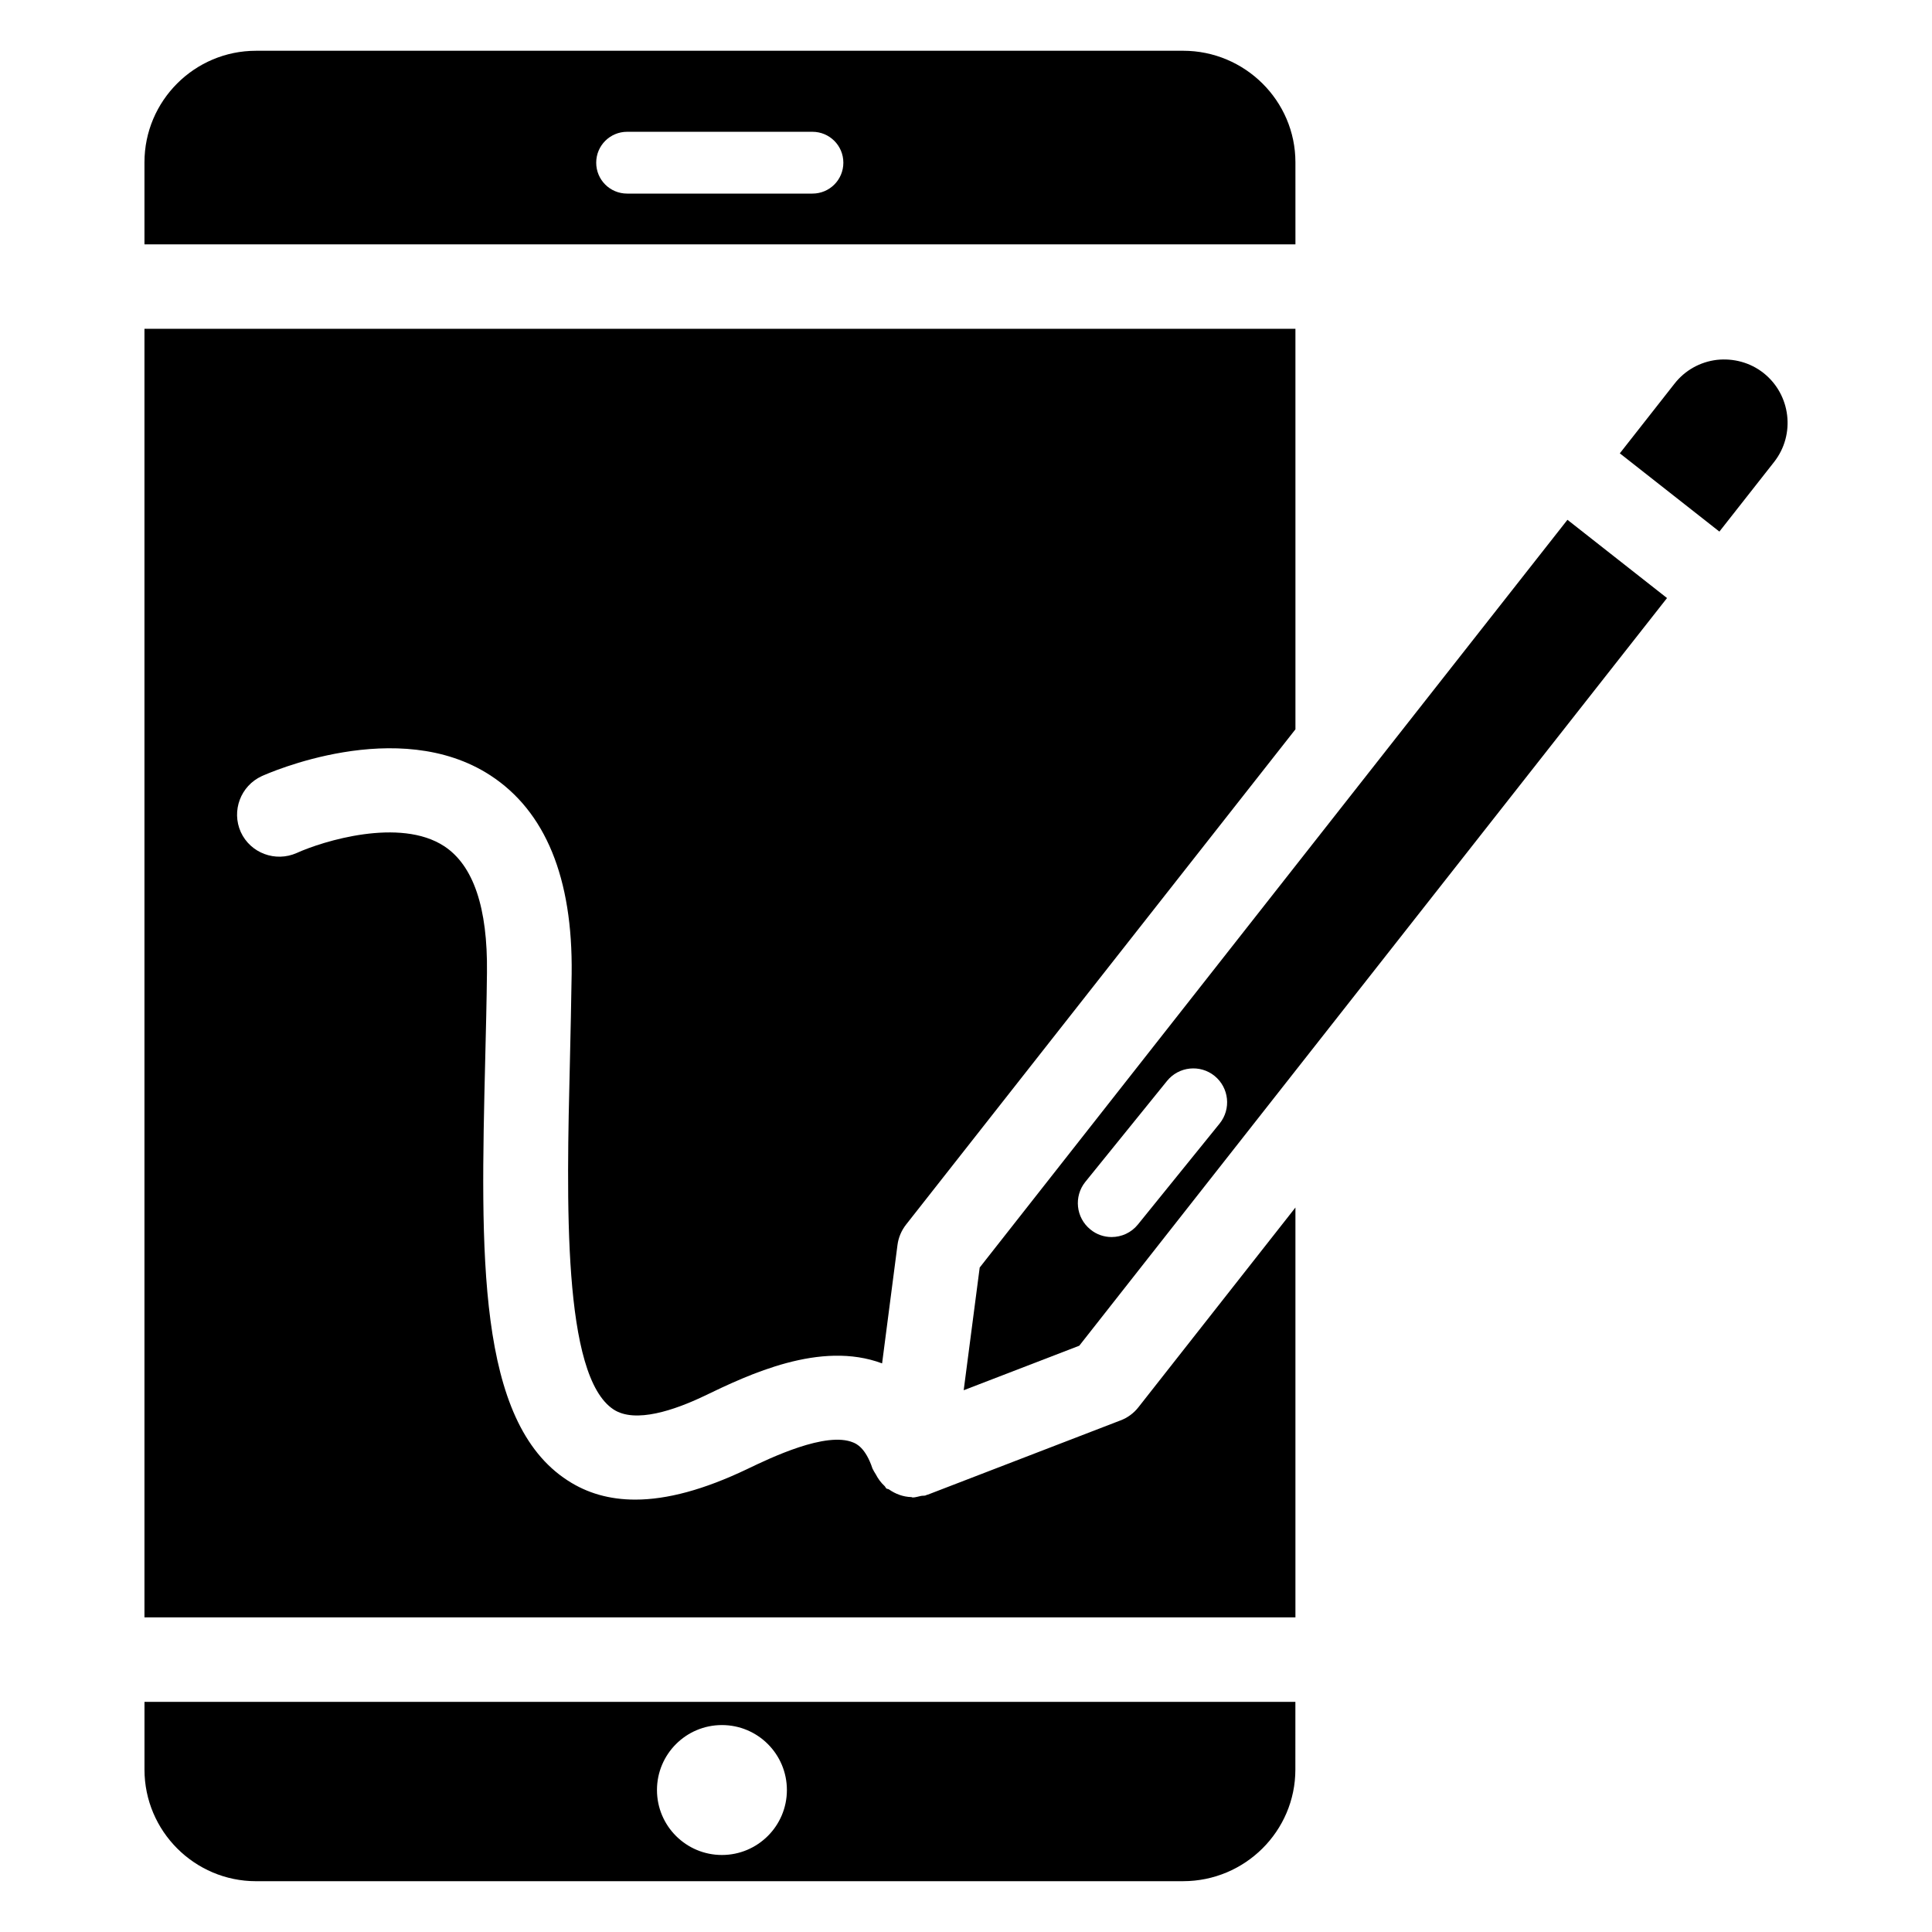
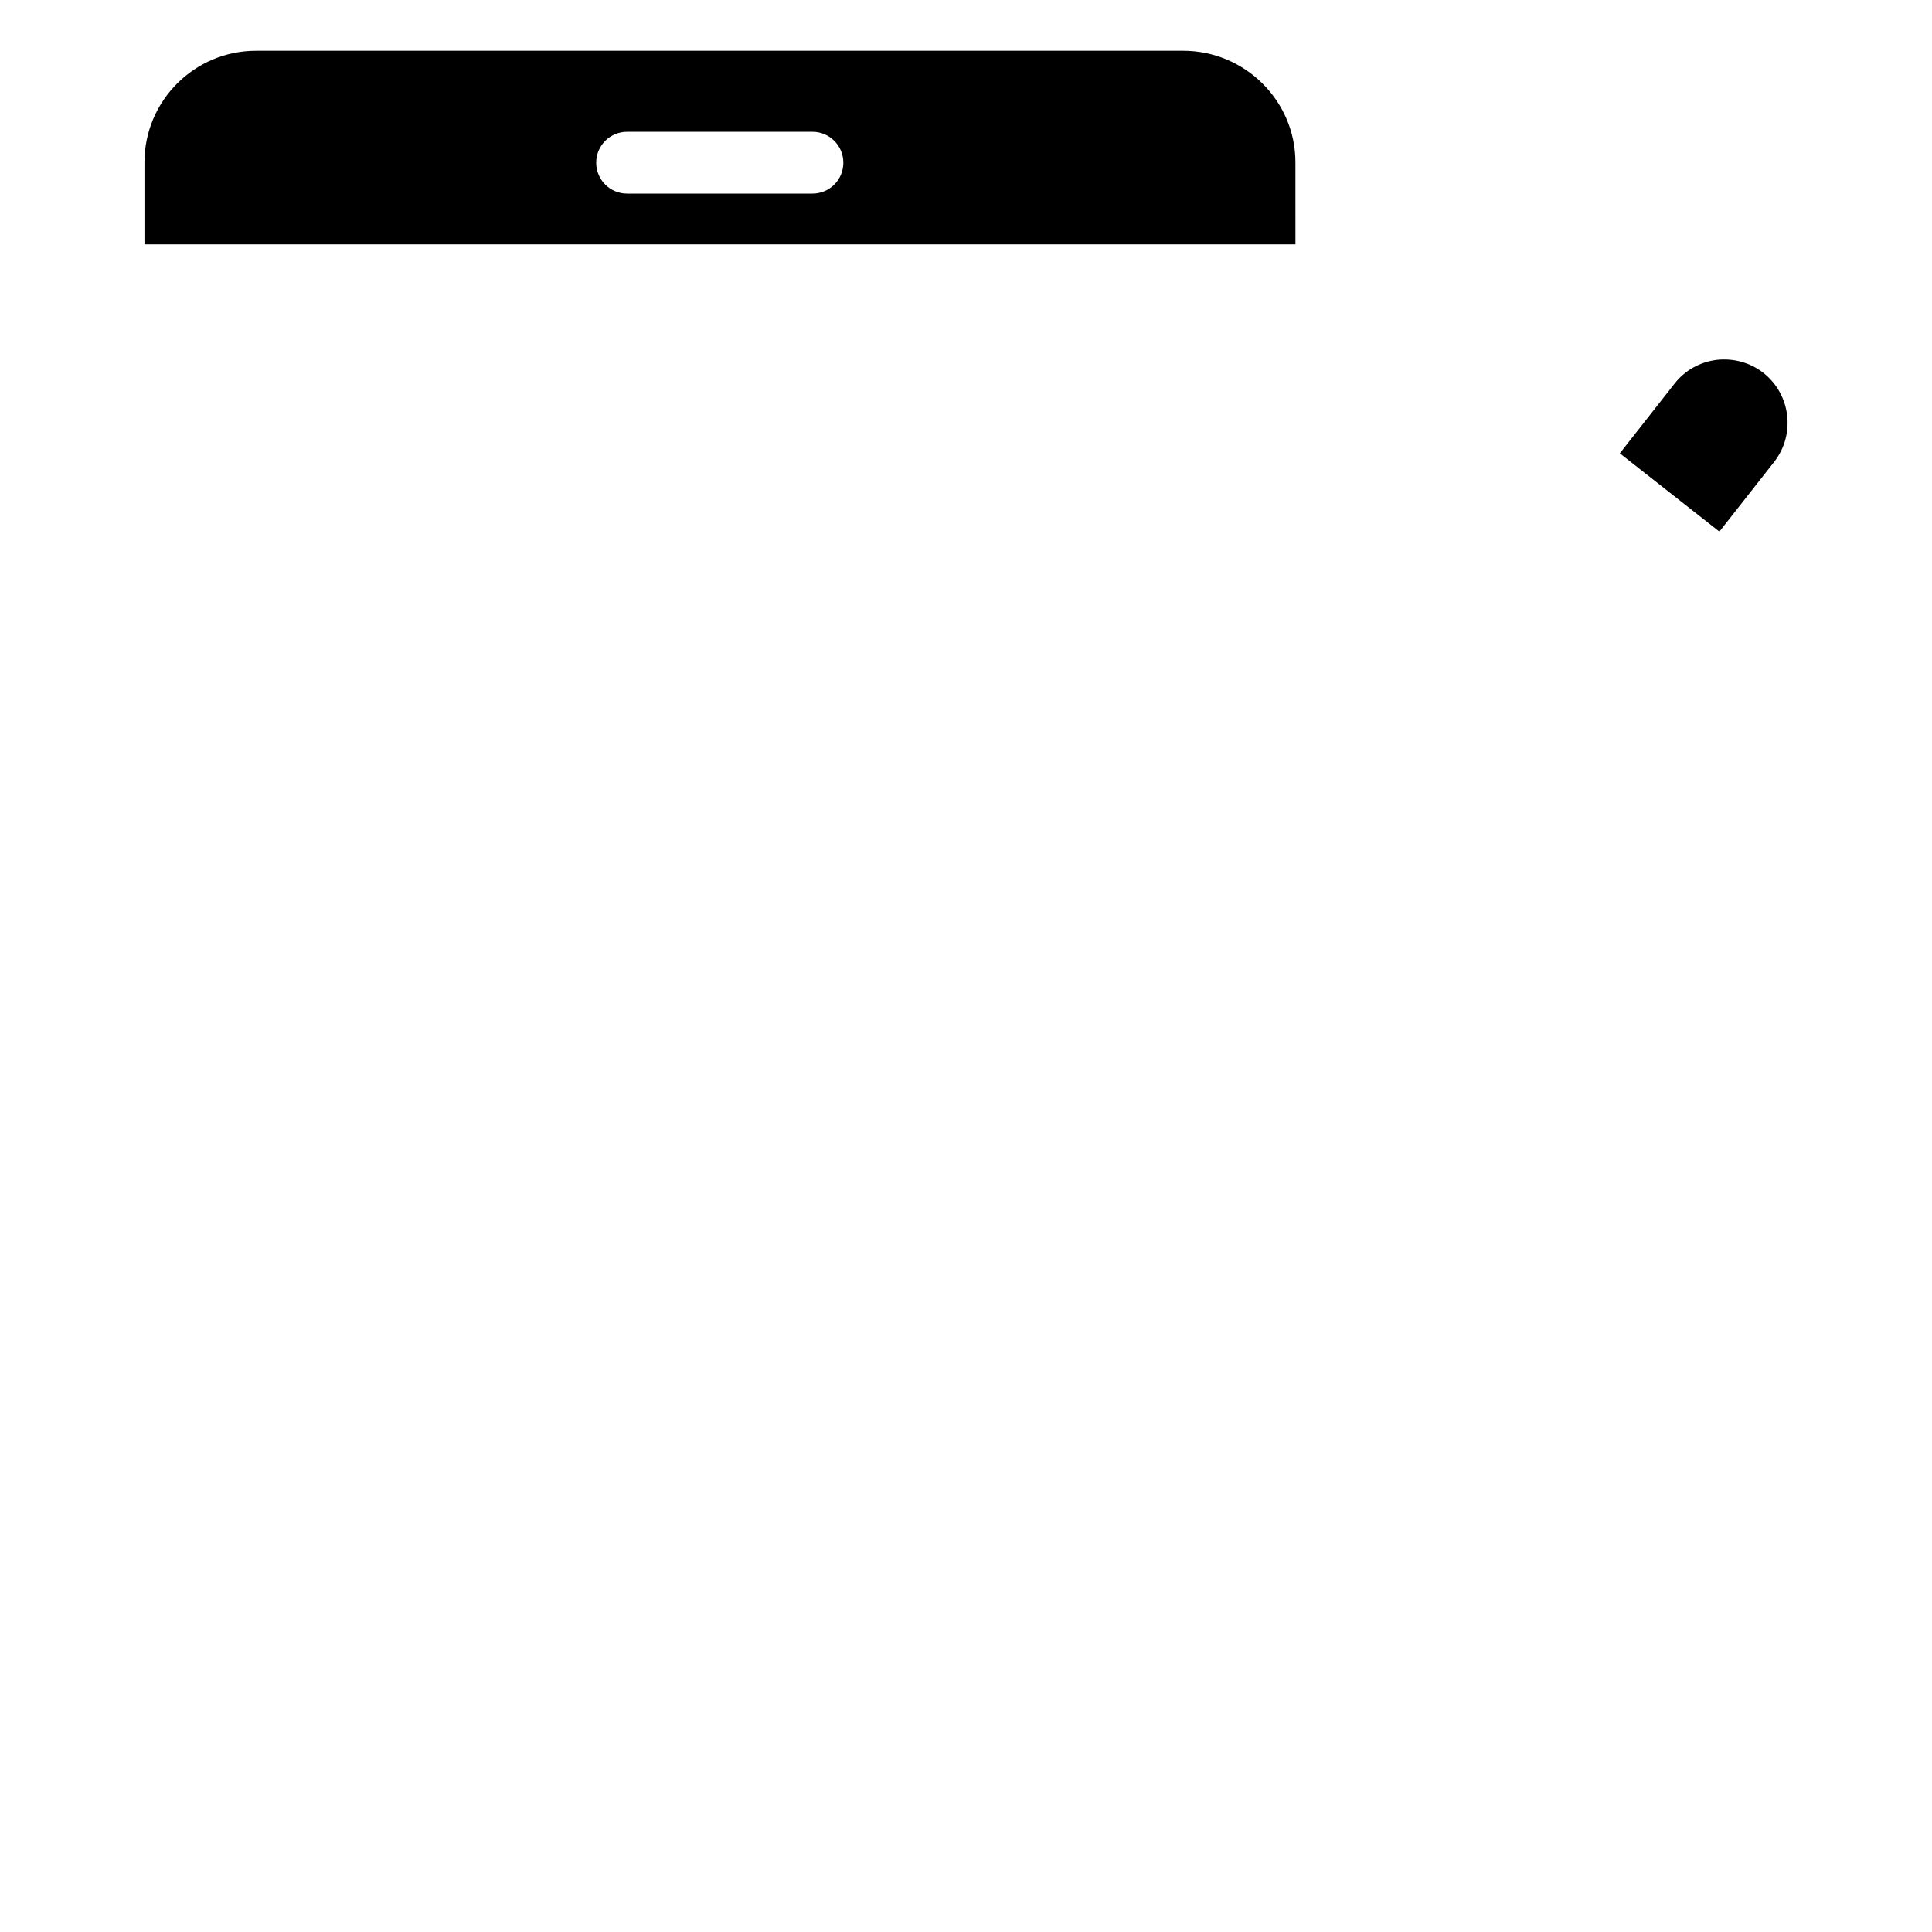
<svg xmlns="http://www.w3.org/2000/svg" fill="#000000" width="800px" height="800px" version="1.1" viewBox="144 144 512 512">
  <g>
-     <path d="m440.93 520.43-51.051 19.668c-0.082 0.043-0.188 0.02-0.293 0.062-0.082 0.02-0.125 0.082-0.211 0.125-0.418 0.148-0.859 0.062-1.281 0.148-0.754 0.148-1.492 0.418-2.246 0.418-0.105 0-0.188-0.105-0.316-0.105-2.203-0.062-4.219-0.82-5.984-2.059-0.188-0.125-0.441-0.082-0.629-0.211-0.211-0.168-0.293-0.461-0.484-0.652-0.965-0.883-1.723-1.91-2.352-3.129-0.211-0.398-0.484-0.715-0.652-1.133-0.062-0.148-0.168-0.23-0.211-0.379-1.828-5.519-4.281-6.57-5.102-6.906-7.16-3.023-21.895 4.051-28.172 7.074-11.355 5.414-21.141 8.062-29.598 8.062-6.801 0-12.742-1.699-17.926-5.082-24.141-15.641-23.07-60.141-21.832-111.68 0.188-7.621 0.379-15.281 0.461-22.922 0.211-17.152-3.59-28.402-11.336-33.48-11.734-7.684-32.203-1.324-39.086 1.805-5.625 2.5-12.258 0.043-14.82-5.562-2.516-5.617-0.039-12.23 5.566-14.812 1.469-0.652 36.043-16.145 60.562-0.211 14.609 9.508 21.875 27.207 21.559 52.586-0.105 7.703-0.293 15.473-0.461 23.152-0.902 37.199-2.016 83.508 11.609 92.344 5.75 3.715 16.145 0.125 23.867-3.547 11.965-5.773 30.922-14.801 47.254-8.691l4.074-31.34c0.25-1.996 1.051-3.883 2.289-5.457l103.18-131.24-0.004-106.14h-305.02v341.48h305.02v-108.61l-41.586 52.898c-1.238 1.602-2.894 2.816-4.785 3.531z" />
-     <path d="m182.29 612.96c0 16.289 13.266 29.578 29.559 29.578l245.67-0.004c16.414 0 29.766-13.266 29.766-29.578l0.004-17.945h-305zm153.03-11.801c9.508 0 17.215 7.703 17.215 17.215 0 9.508-7.727 17.215-17.215 17.215-9.508 0-17.215-7.703-17.215-17.215 0.004-9.508 7.707-17.215 17.215-17.215z" />
-     <path d="m403.63 479.91-4.242 32.516 30.629-11.797 155.76-198.14-26.387-20.738zm63.586-38.164-21.664 26.766c-1.762 2.184-4.367 3.316-6.969 3.316-1.973 0-3.988-0.652-5.625-2.016-3.84-3.106-4.43-8.754-1.344-12.594l21.664-26.766c3.106-3.84 8.773-4.43 12.594-1.324 3.844 3.129 4.449 8.758 1.344 12.617z" />
    <path d="m487.3 187.01c0-16.289-13.371-29.559-29.766-29.559l-245.69 0.004c-16.289 0-29.559 13.246-29.559 29.559v21.746h305.02zm-127.99 8.293h-49.121c-4.535 0-8.188-3.652-8.188-8.188 0-4.535 3.672-8.188 8.188-8.188h49.121c4.512 0 8.188 3.652 8.188 8.188 0 4.535-3.652 8.188-8.188 8.188z" />
    <path d="m598.96 239.37c-4.449 0.547-8.418 2.769-11.188 6.297l-14.504 18.473 26.387 20.738 14.504-18.453c5.711-7.285 4.43-17.863-2.832-23.594-3.527-2.769-7.957-3.945-12.367-3.461z" />
  </g>
</svg>